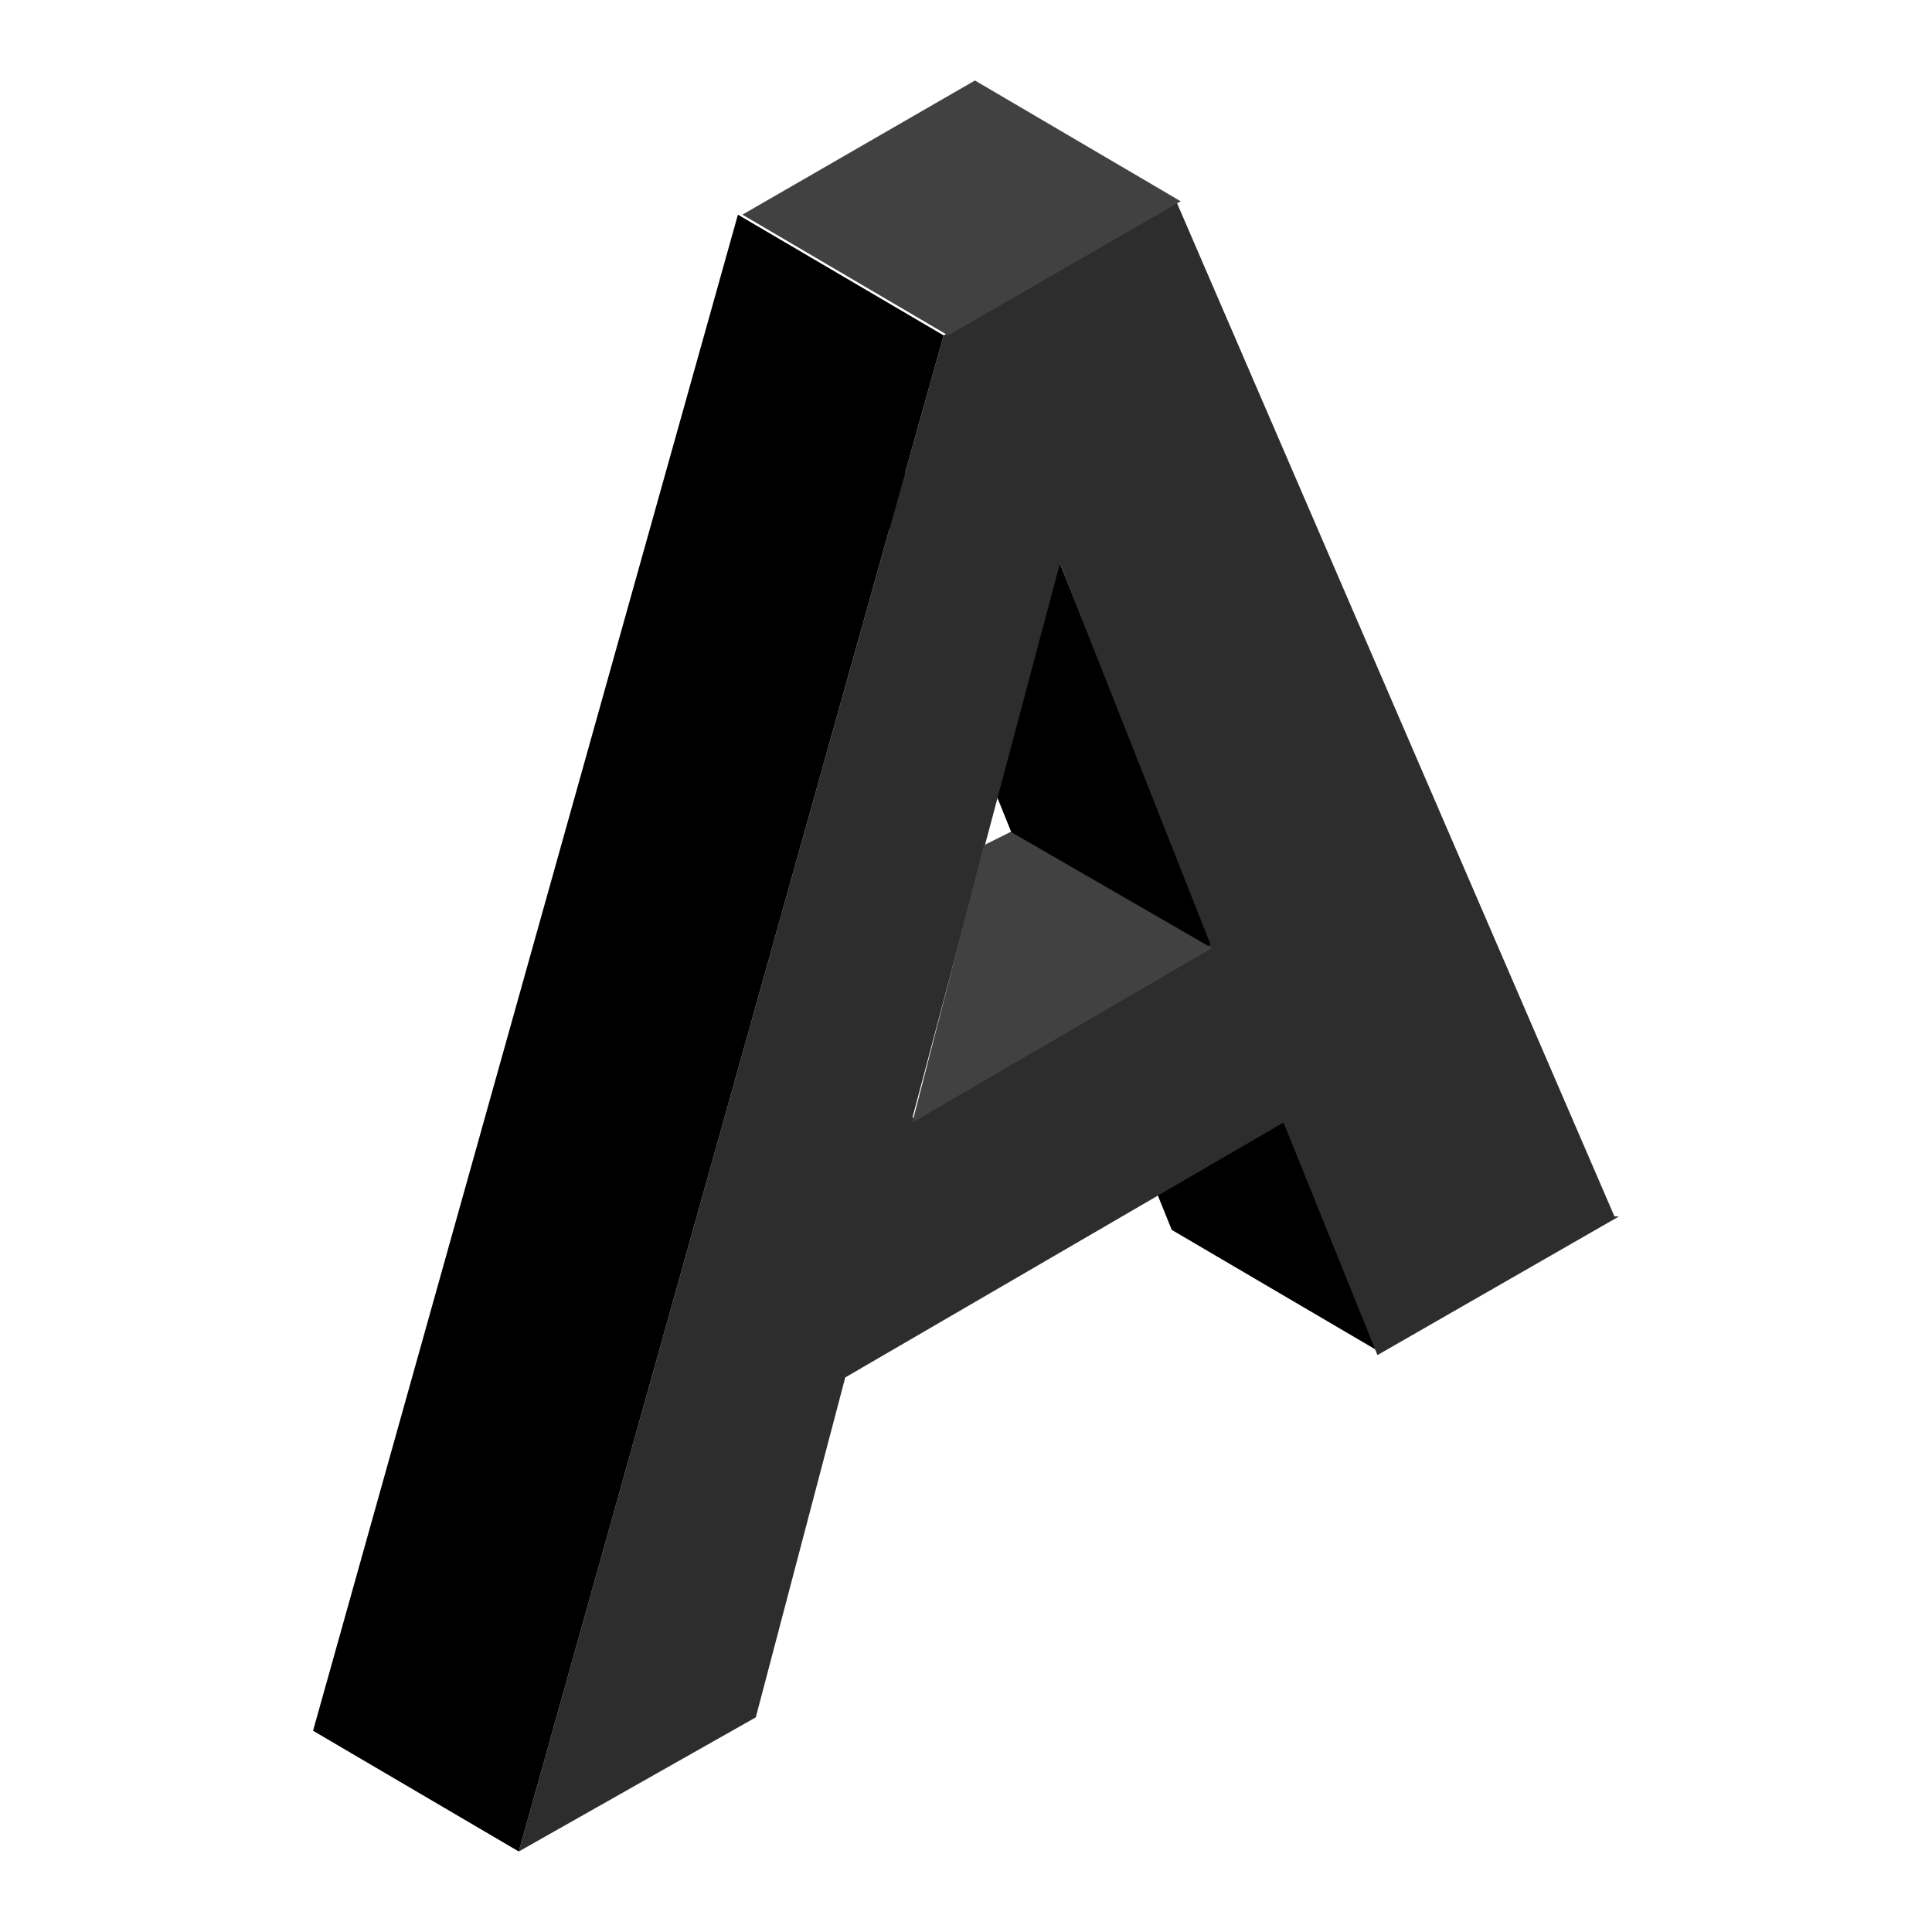
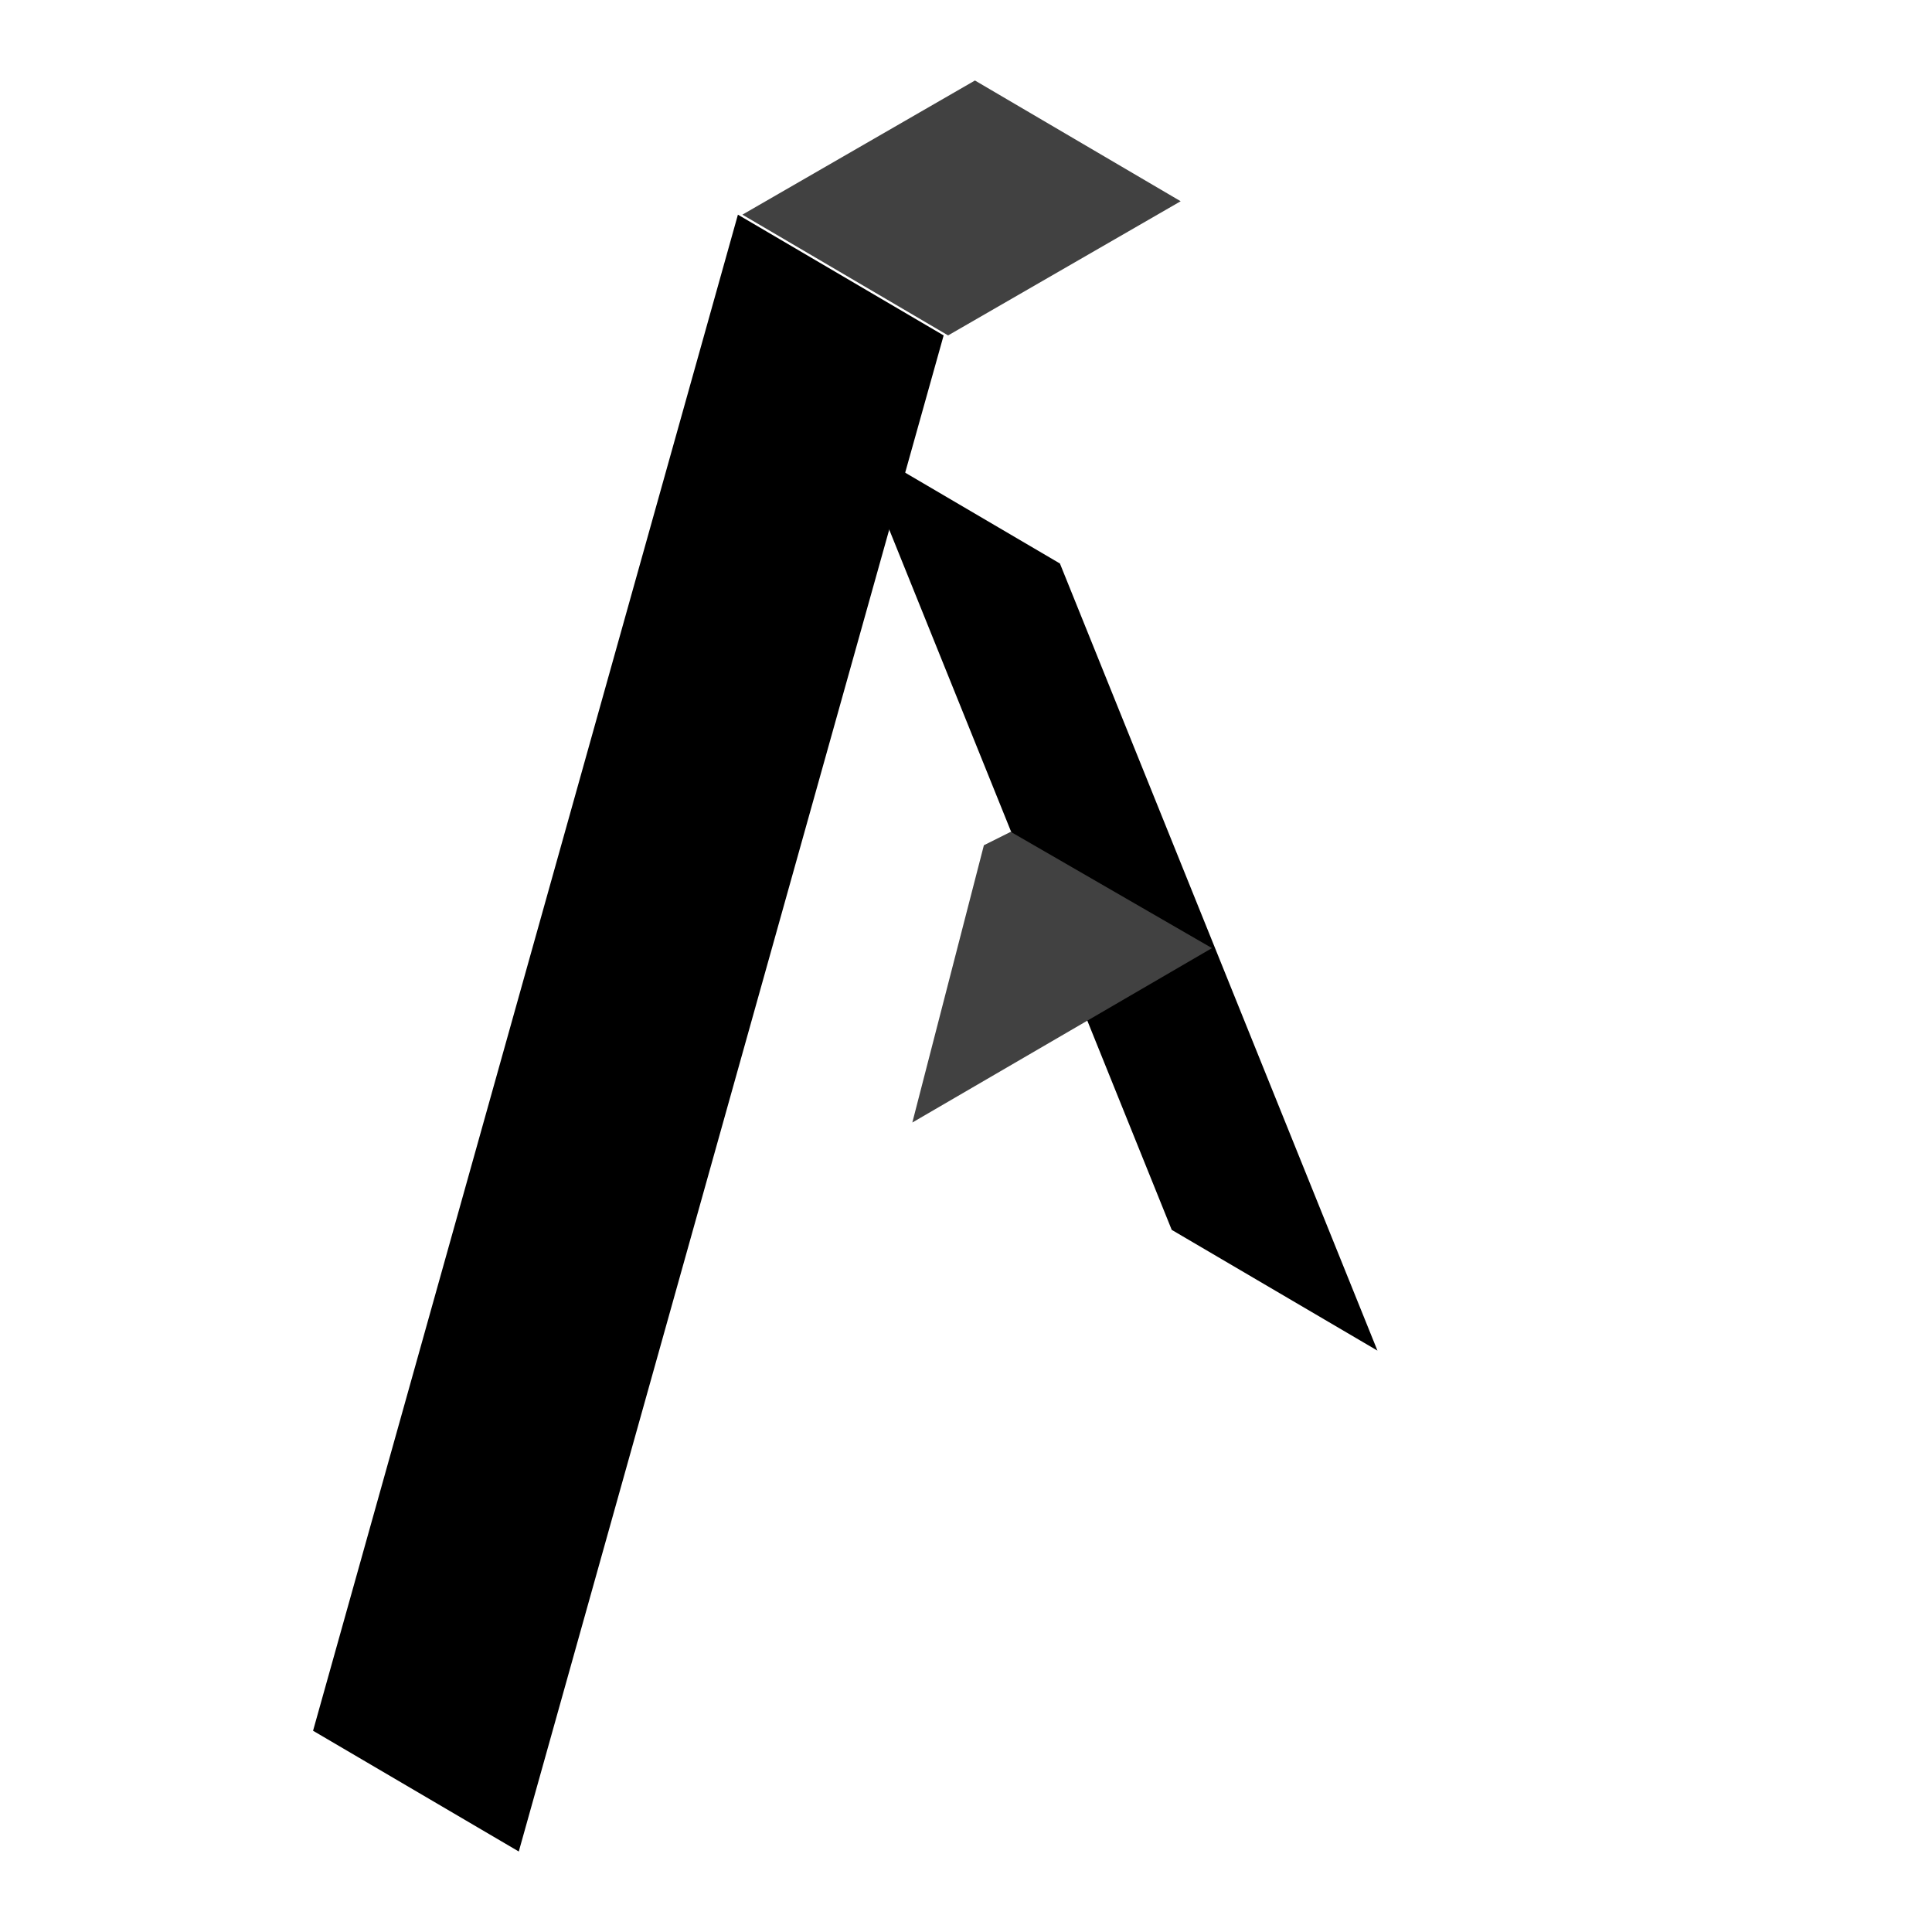
<svg xmlns="http://www.w3.org/2000/svg" id="Layer_2" version="1.1" viewBox="0 0 43.2 43.2">
  <defs>
    <style>
      .st0 {
        fill: #2d2d2d;
      }

      .st1 {
        fill: #414141;
      }

      .st1, .st2 {
        fill-rule: evenodd;
      }
    </style>
  </defs>
  <g id="Layer_1-2">
    <g>
      <path class="st2" d="M23.7,12.6l-4.6-2.7,7.1,17.6,4.6,2.7-7.1-17.6Z" />
-       <path class="st0" d="M36.2,27.2l-5.4,3.1-2.1-5.2-9.8,5.7-2,7.6-5.3,3L21.1,7.5l5.2-3,9.8,22.7h0ZM27.1,21.2l-3.4-8.6-3.3,12.4s6.7-3.9,6.7-3.9Z" />
      <path class="st2" d="M21.1,7.5l-4.6-2.7L7,38.7l4.6,2.7L21.1,7.5Z" />
      <path class="st1" d="M27.1,21.2l-4.5-2.6-.6.3-1.6,6.2,6.7-3.9h0Z" />
      <path class="st1" d="M21.8,1.8l-5.2,3,4.6,2.7,5.2-3-4.6-2.7Z" />
    </g>
  </g>
</svg>